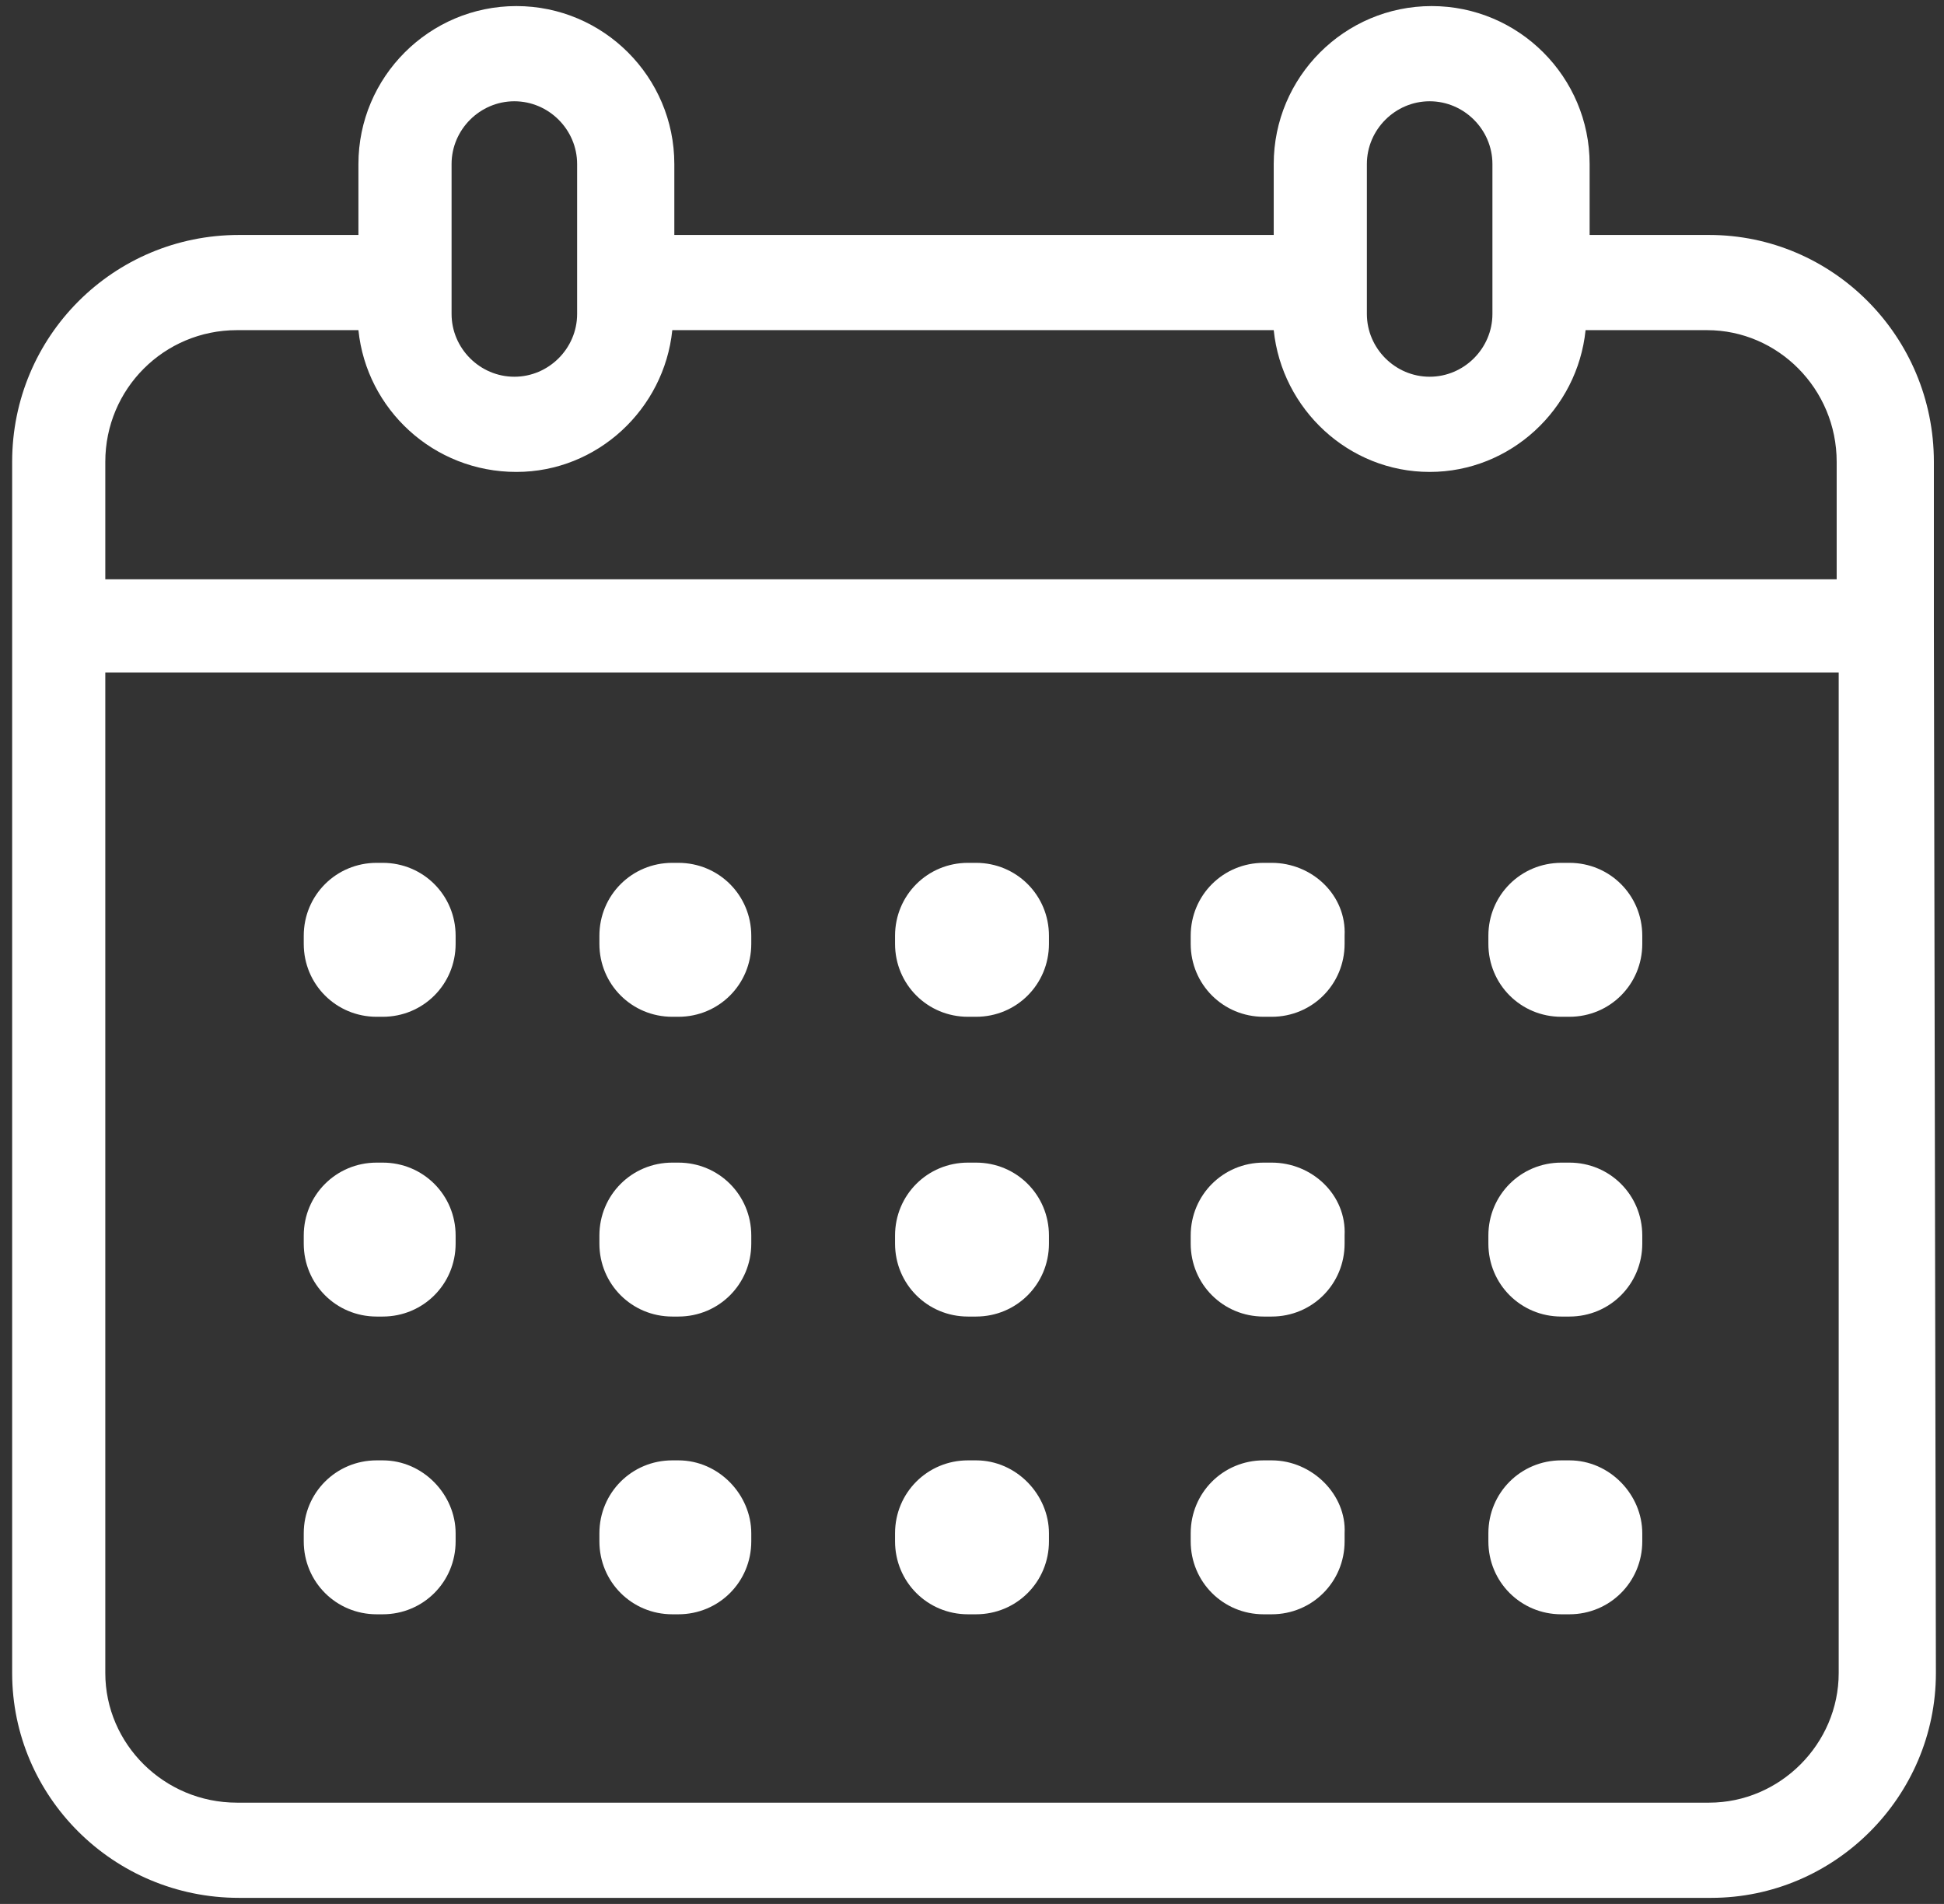
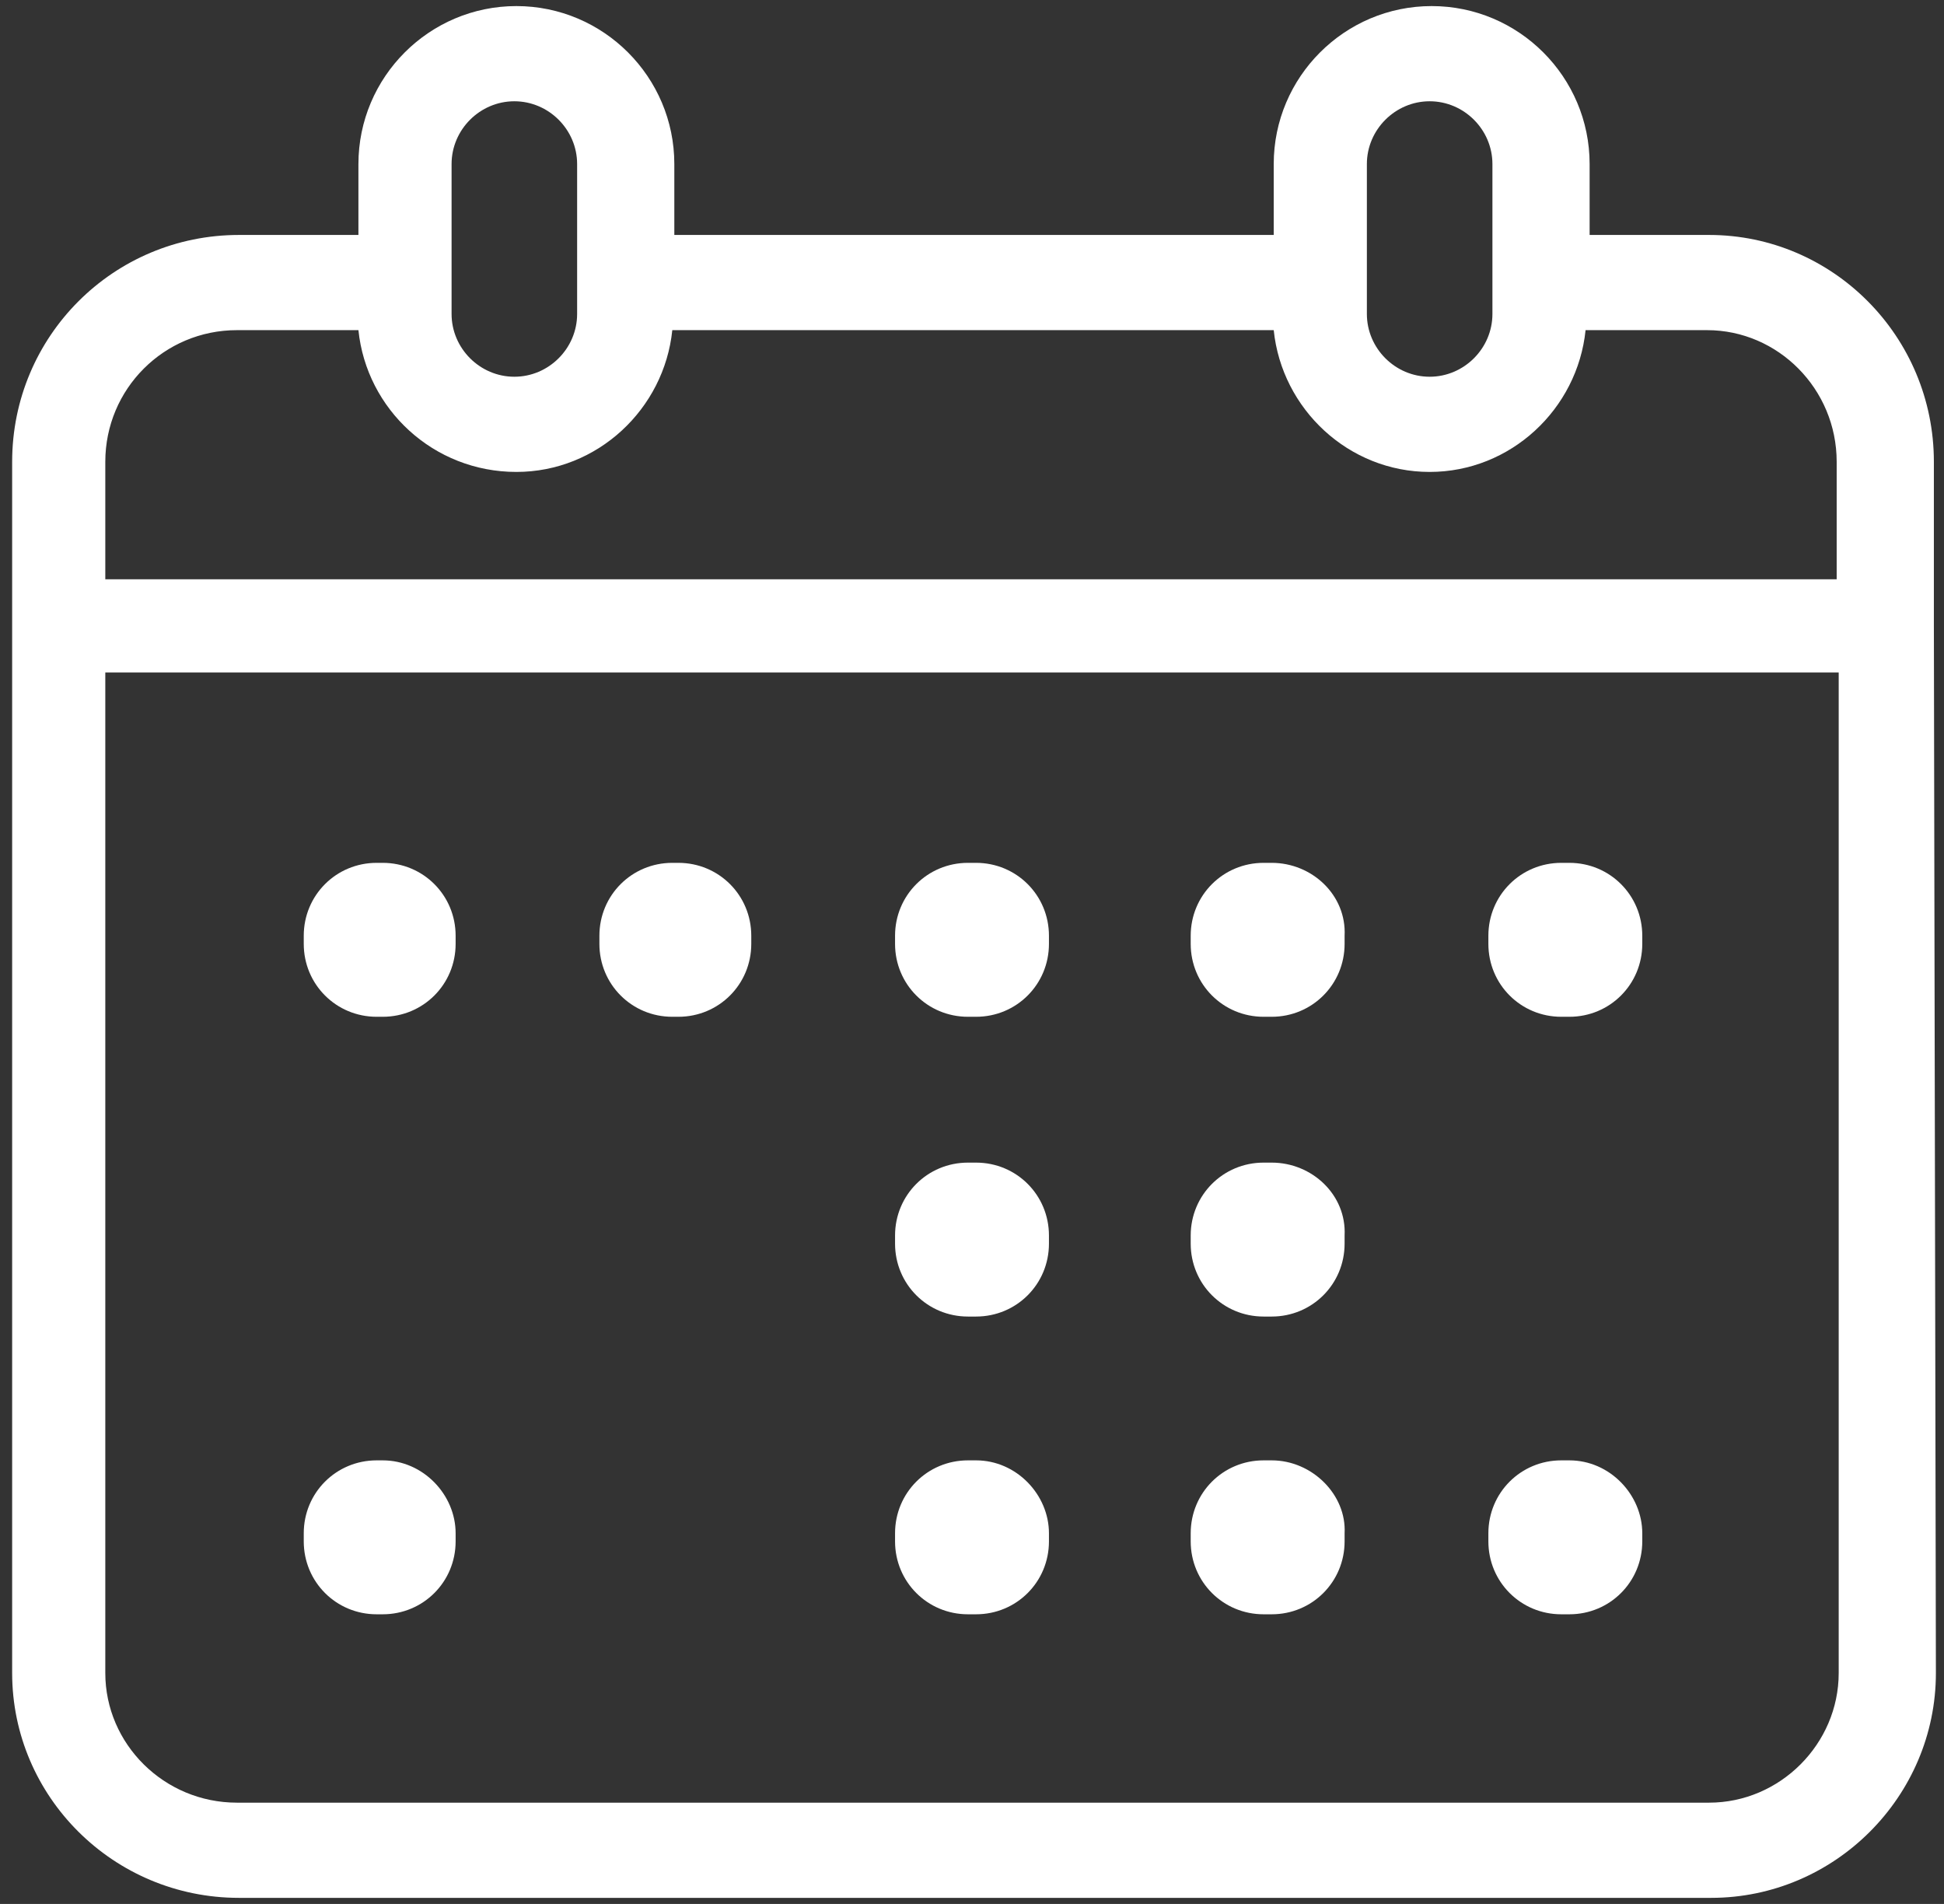
<svg xmlns="http://www.w3.org/2000/svg" width="96" height="94" viewBox="0 0 96 94" fill="none">
  <rect x="0" y="0" width="96" height="94" fill="#333333" stroke="none" />
-   <path d="M18.9 57.4H18.6C16.6 57.4 15 59 15 61V61.4C15 63.4 16.6 65 18.6 65H18.9C20.9 65 22.5 63.4 22.5 61.4V61C22.5 59 20.9 57.4 18.9 57.4Z" fill="white" />
-   <path d="M33.5 57.4H33.2C31.2 57.4 29.6 59 29.6 61V61.4C29.6 63.4 31.2 65 33.2 65H33.5C35.5 65 37.1 63.4 37.1 61.4V61C37.1 59 35.5 57.4 33.5 57.4Z" fill="white" />
  <path d="M48.2 57.4H47.8C45.8 57.4 44.2 59 44.2 61V61.4C44.2 63.4 45.8 65 47.8 65H48.2C50.2 65 51.8 63.4 51.8 61.4V61C51.8 59 50.2 57.4 48.2 57.4Z" fill="white" />
  <path d="M18.9 42.6H18.6C16.6 42.6 15 44.2 15 46.2V46.6C15 48.6 16.6 50.2 18.6 50.2H18.9C20.9 50.2 22.5 48.6 22.5 46.6V46.2C22.5 44.2 20.9 42.6 18.9 42.6Z" fill="white" />
  <path d="M33.5 42.6H33.2C31.2 42.6 29.6 44.2 29.6 46.2V46.6C29.6 48.6 31.2 50.2 33.2 50.2H33.5C35.5 50.2 37.1 48.6 37.1 46.6V46.2C37.1 44.2 35.5 42.6 33.5 42.6Z" fill="white" />
  <path d="M48.2 42.6H47.8C45.8 42.6 44.2 44.2 44.2 46.2V46.6C44.2 48.6 45.8 50.2 47.8 50.2H48.2C50.2 50.2 51.8 48.6 51.8 46.6V46.2C51.8 44.2 50.2 42.6 48.2 42.6Z" fill="white" />
  <path d="M62.8 57.4H62.4C60.4 57.4 58.8 59 58.8 61V61.4C58.8 63.4 60.4 65 62.4 65H62.8C64.8 65 66.4 63.4 66.4 61.4V61C66.5 59 64.8 57.4 62.8 57.4Z" fill="white" />
-   <path d="M77.5 57.4H77.1C75.1 57.4 73.5 59 73.5 61V61.4C73.5 63.4 75.1 65 77.1 65H77.5C79.5 65 81.1 63.4 81.1 61.4V61C81.1 59 79.5 57.4 77.5 57.4Z" fill="white" />
  <path d="M62.8 42.6H62.4C60.4 42.6 58.8 44.2 58.8 46.2V46.6C58.8 48.6 60.4 50.2 62.4 50.2H62.8C64.8 50.2 66.4 48.6 66.4 46.6V46.2C66.5 44.2 64.8 42.6 62.8 42.6Z" fill="white" />
  <path d="M77.5 42.6H77.1C75.1 42.6 73.5 44.2 73.5 46.2V46.6C73.5 48.6 75.1 50.2 77.1 50.2H77.5C79.5 50.2 81.1 48.6 81.1 46.6V46.2C81.1 44.2 79.5 42.6 77.5 42.6Z" fill="white" />
  <path d="M18.9 72.1H18.6C16.6 72.1 15 73.7 15 75.7V76.1C15 78.1 16.6 79.7 18.6 79.7H18.9C20.9 79.7 22.5 78.1 22.5 76.1V75.7C22.5 73.8 20.9 72.1 18.9 72.1Z" fill="white" />
-   <path d="M33.5 72.1H33.2C31.2 72.1 29.6 73.7 29.6 75.7V76.1C29.6 78.1 31.2 79.7 33.2 79.7H33.5C35.5 79.7 37.1 78.1 37.1 76.1V75.7C37.1 73.8 35.5 72.1 33.5 72.1Z" fill="white" />
  <path d="M48.2 72.1H47.8C45.8 72.1 44.2 73.7 44.2 75.7V76.1C44.2 78.1 45.8 79.7 47.8 79.7H48.2C50.2 79.7 51.8 78.1 51.8 76.1V75.7C51.8 73.8 50.2 72.1 48.2 72.1Z" fill="white" />
  <path d="M62.8 72.1H62.4C60.4 72.1 58.8 73.7 58.8 75.7V76.1C58.8 78.1 60.4 79.7 62.4 79.7H62.8C64.8 79.7 66.4 78.1 66.4 76.1V75.7C66.5 73.8 64.8 72.1 62.8 72.1Z" fill="white" />
  <path d="M77.5 72.1H77.1C75.1 72.1 73.5 73.7 73.5 75.7V76.1C73.5 78.1 75.1 79.7 77.1 79.7H77.5C79.5 79.7 81.1 78.1 81.1 76.1V75.7C81.1 73.8 79.5 72.1 77.5 72.1Z" fill="white" />
  <path d="M95.5 30.9V22.8C95.5 16.6 90.5 11.6 84.4 11.6H78.5V8.1C78.5 3.8 75 0.3 70.7 0.3C66.4 0.3 62.9 3.8 62.9 8.1V11.6H33.3V8.1C33.3 3.8 29.8 0.3 25.5 0.3C21.2 0.3 17.7 3.8 17.7 8.1V11.6H11.8C5.6 11.6 0.6 16.6 0.6 22.8V82.6C0.6 88.7 5.6 93.7 11.8 93.7H84.5C90.6 93.7 95.6 88.7 95.6 82.6L95.5 30.9ZM67.5 8.1C67.5 6.4 68.9 5 70.6 5C72.3 5 73.7 6.4 73.7 8.1V15.5C73.7 17.2 72.3 18.6 70.6 18.6C68.9 18.6 67.5 17.2 67.5 15.5V8.1ZM22.3 8.1C22.3 6.4 23.7 5 25.4 5C27.1 5 28.5 6.4 28.5 8.1V15.5C28.5 17.2 27.1 18.6 25.4 18.6C23.7 18.6 22.3 17.2 22.3 15.5V8.1ZM11.7 16.3H17.7C18.1 20.2 21.4 23.3 25.5 23.3C29.5 23.3 32.8 20.2 33.2 16.3H62.9C63.3 20.2 66.6 23.3 70.6 23.3C74.6 23.3 77.9 20.2 78.3 16.3H84.3C87.8 16.3 90.7 19.2 90.7 22.8V28.6H5.2V22.8C5.2 19.2 8.1 16.3 11.7 16.3ZM84.4 89H11.7C8.1 89 5.2 86.1 5.2 82.6V33.2H90.8V82.6C90.8 86.1 87.9 89 84.4 89Z" fill="white" />
</svg>